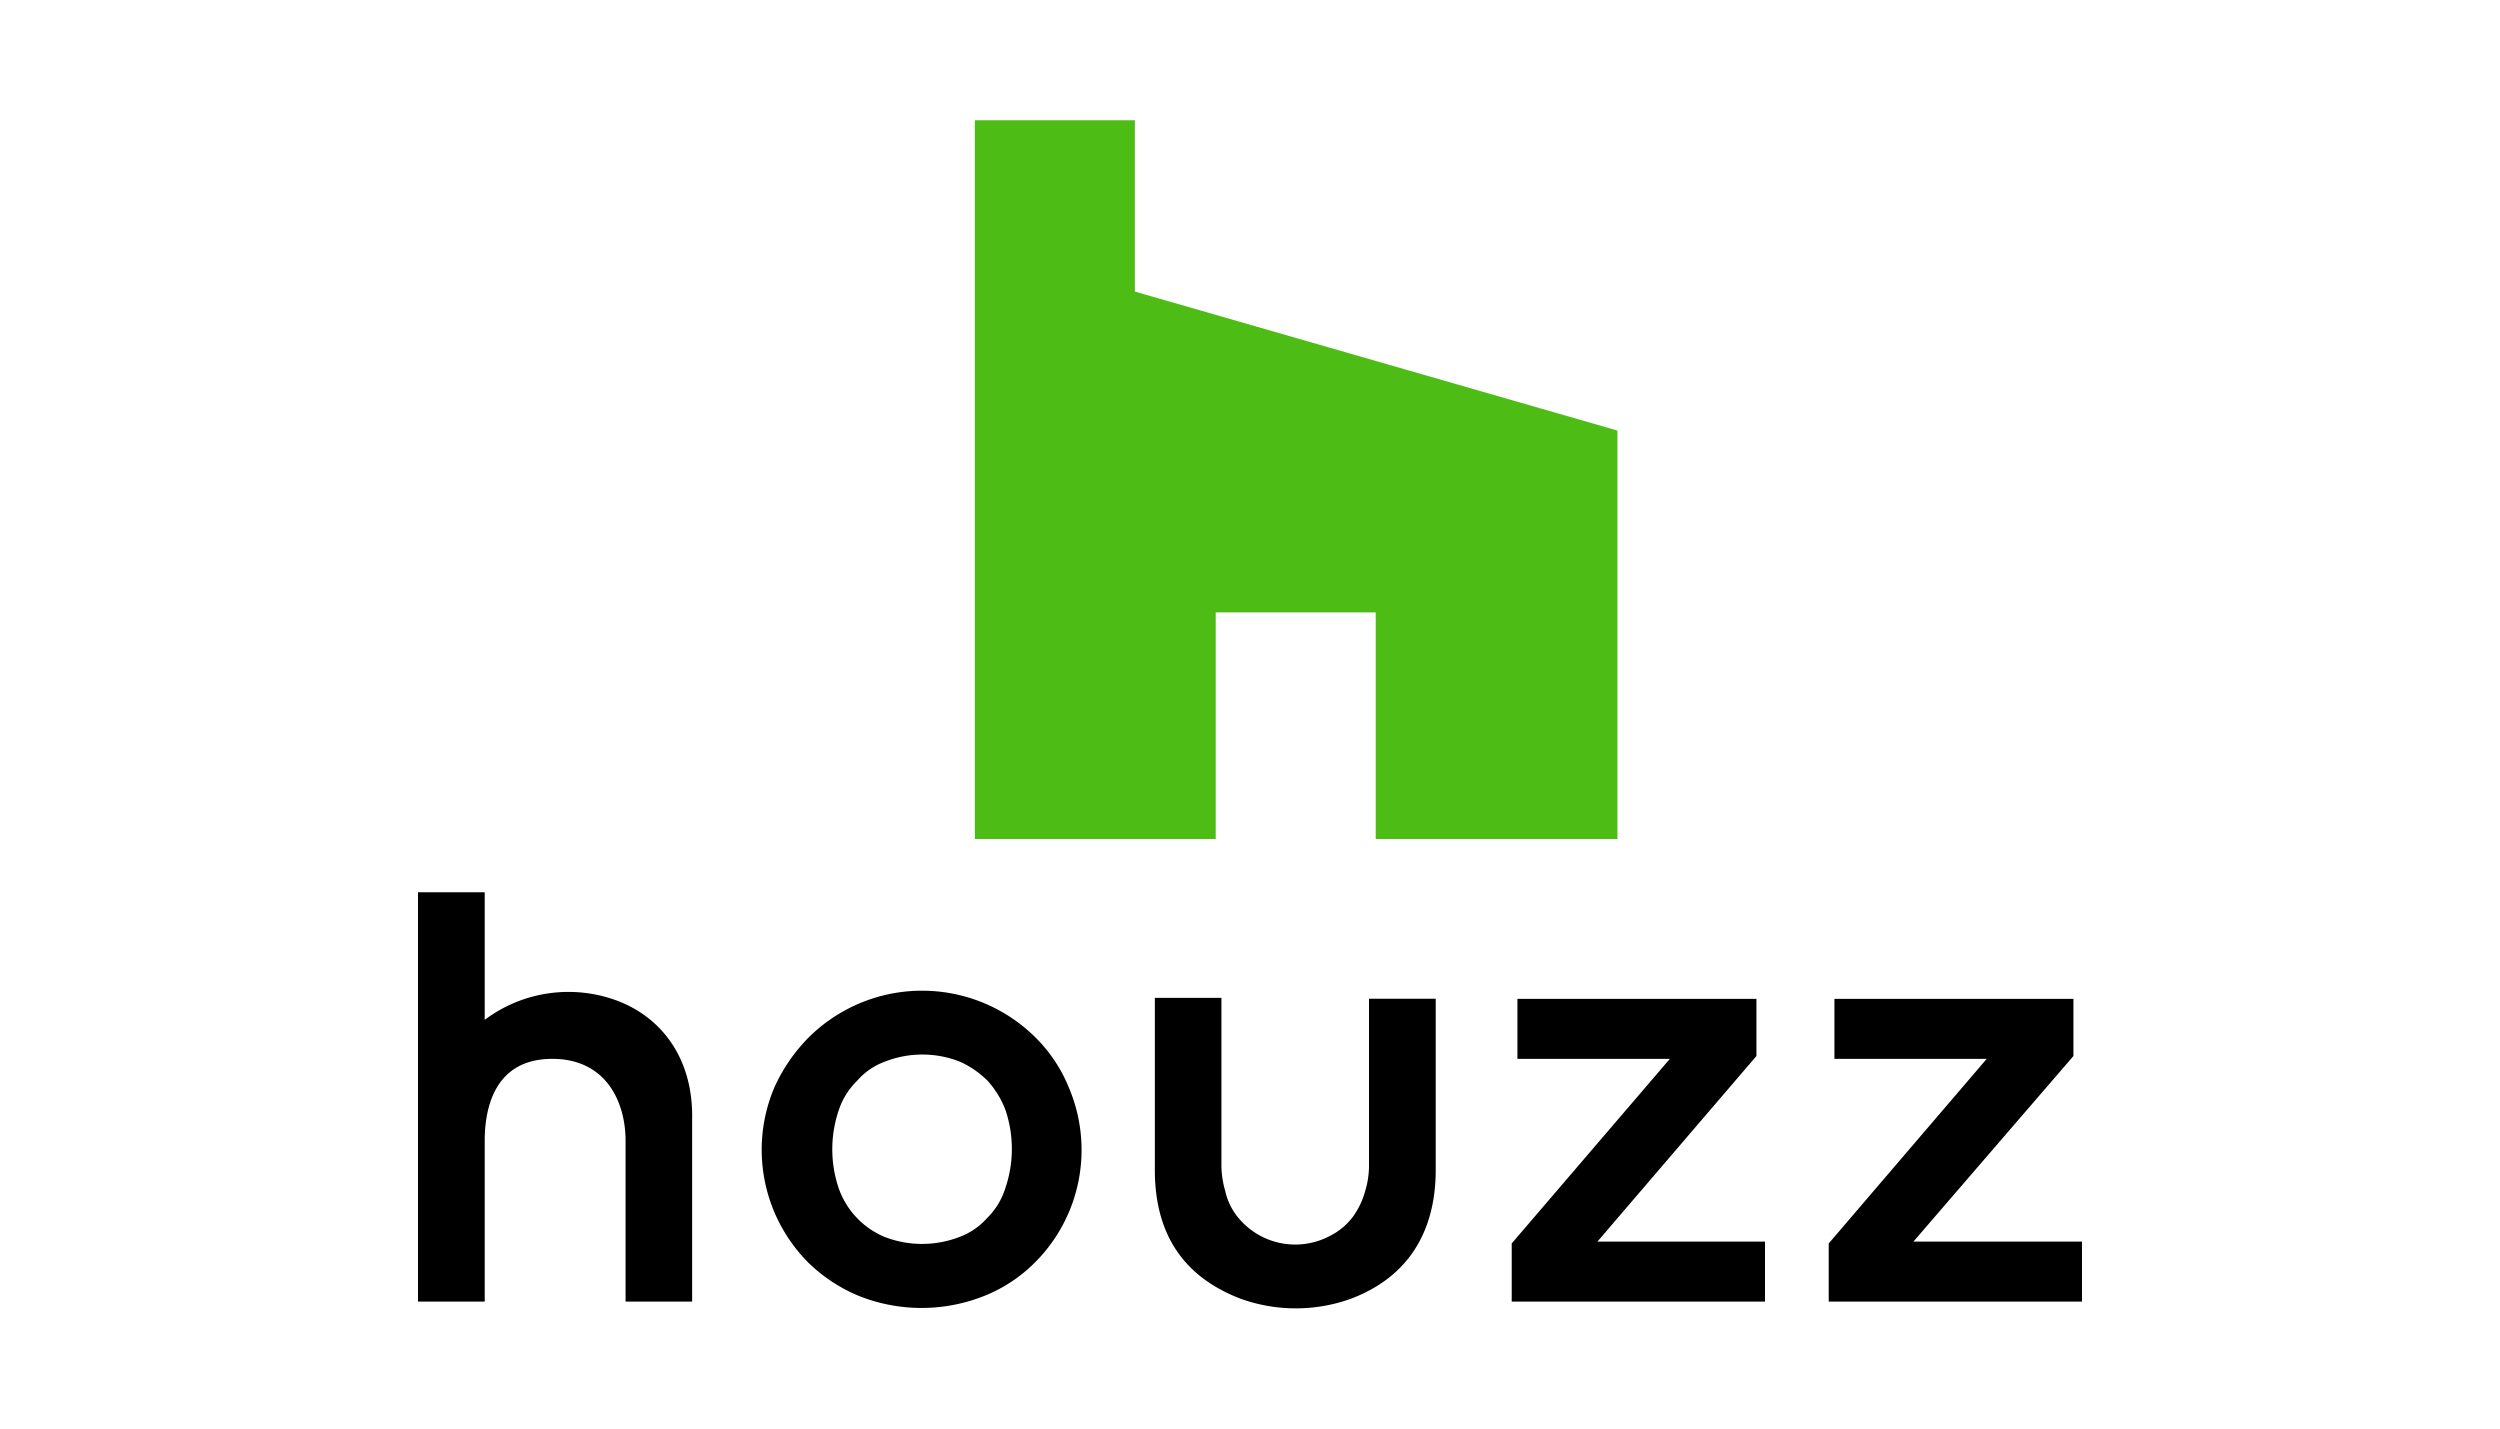
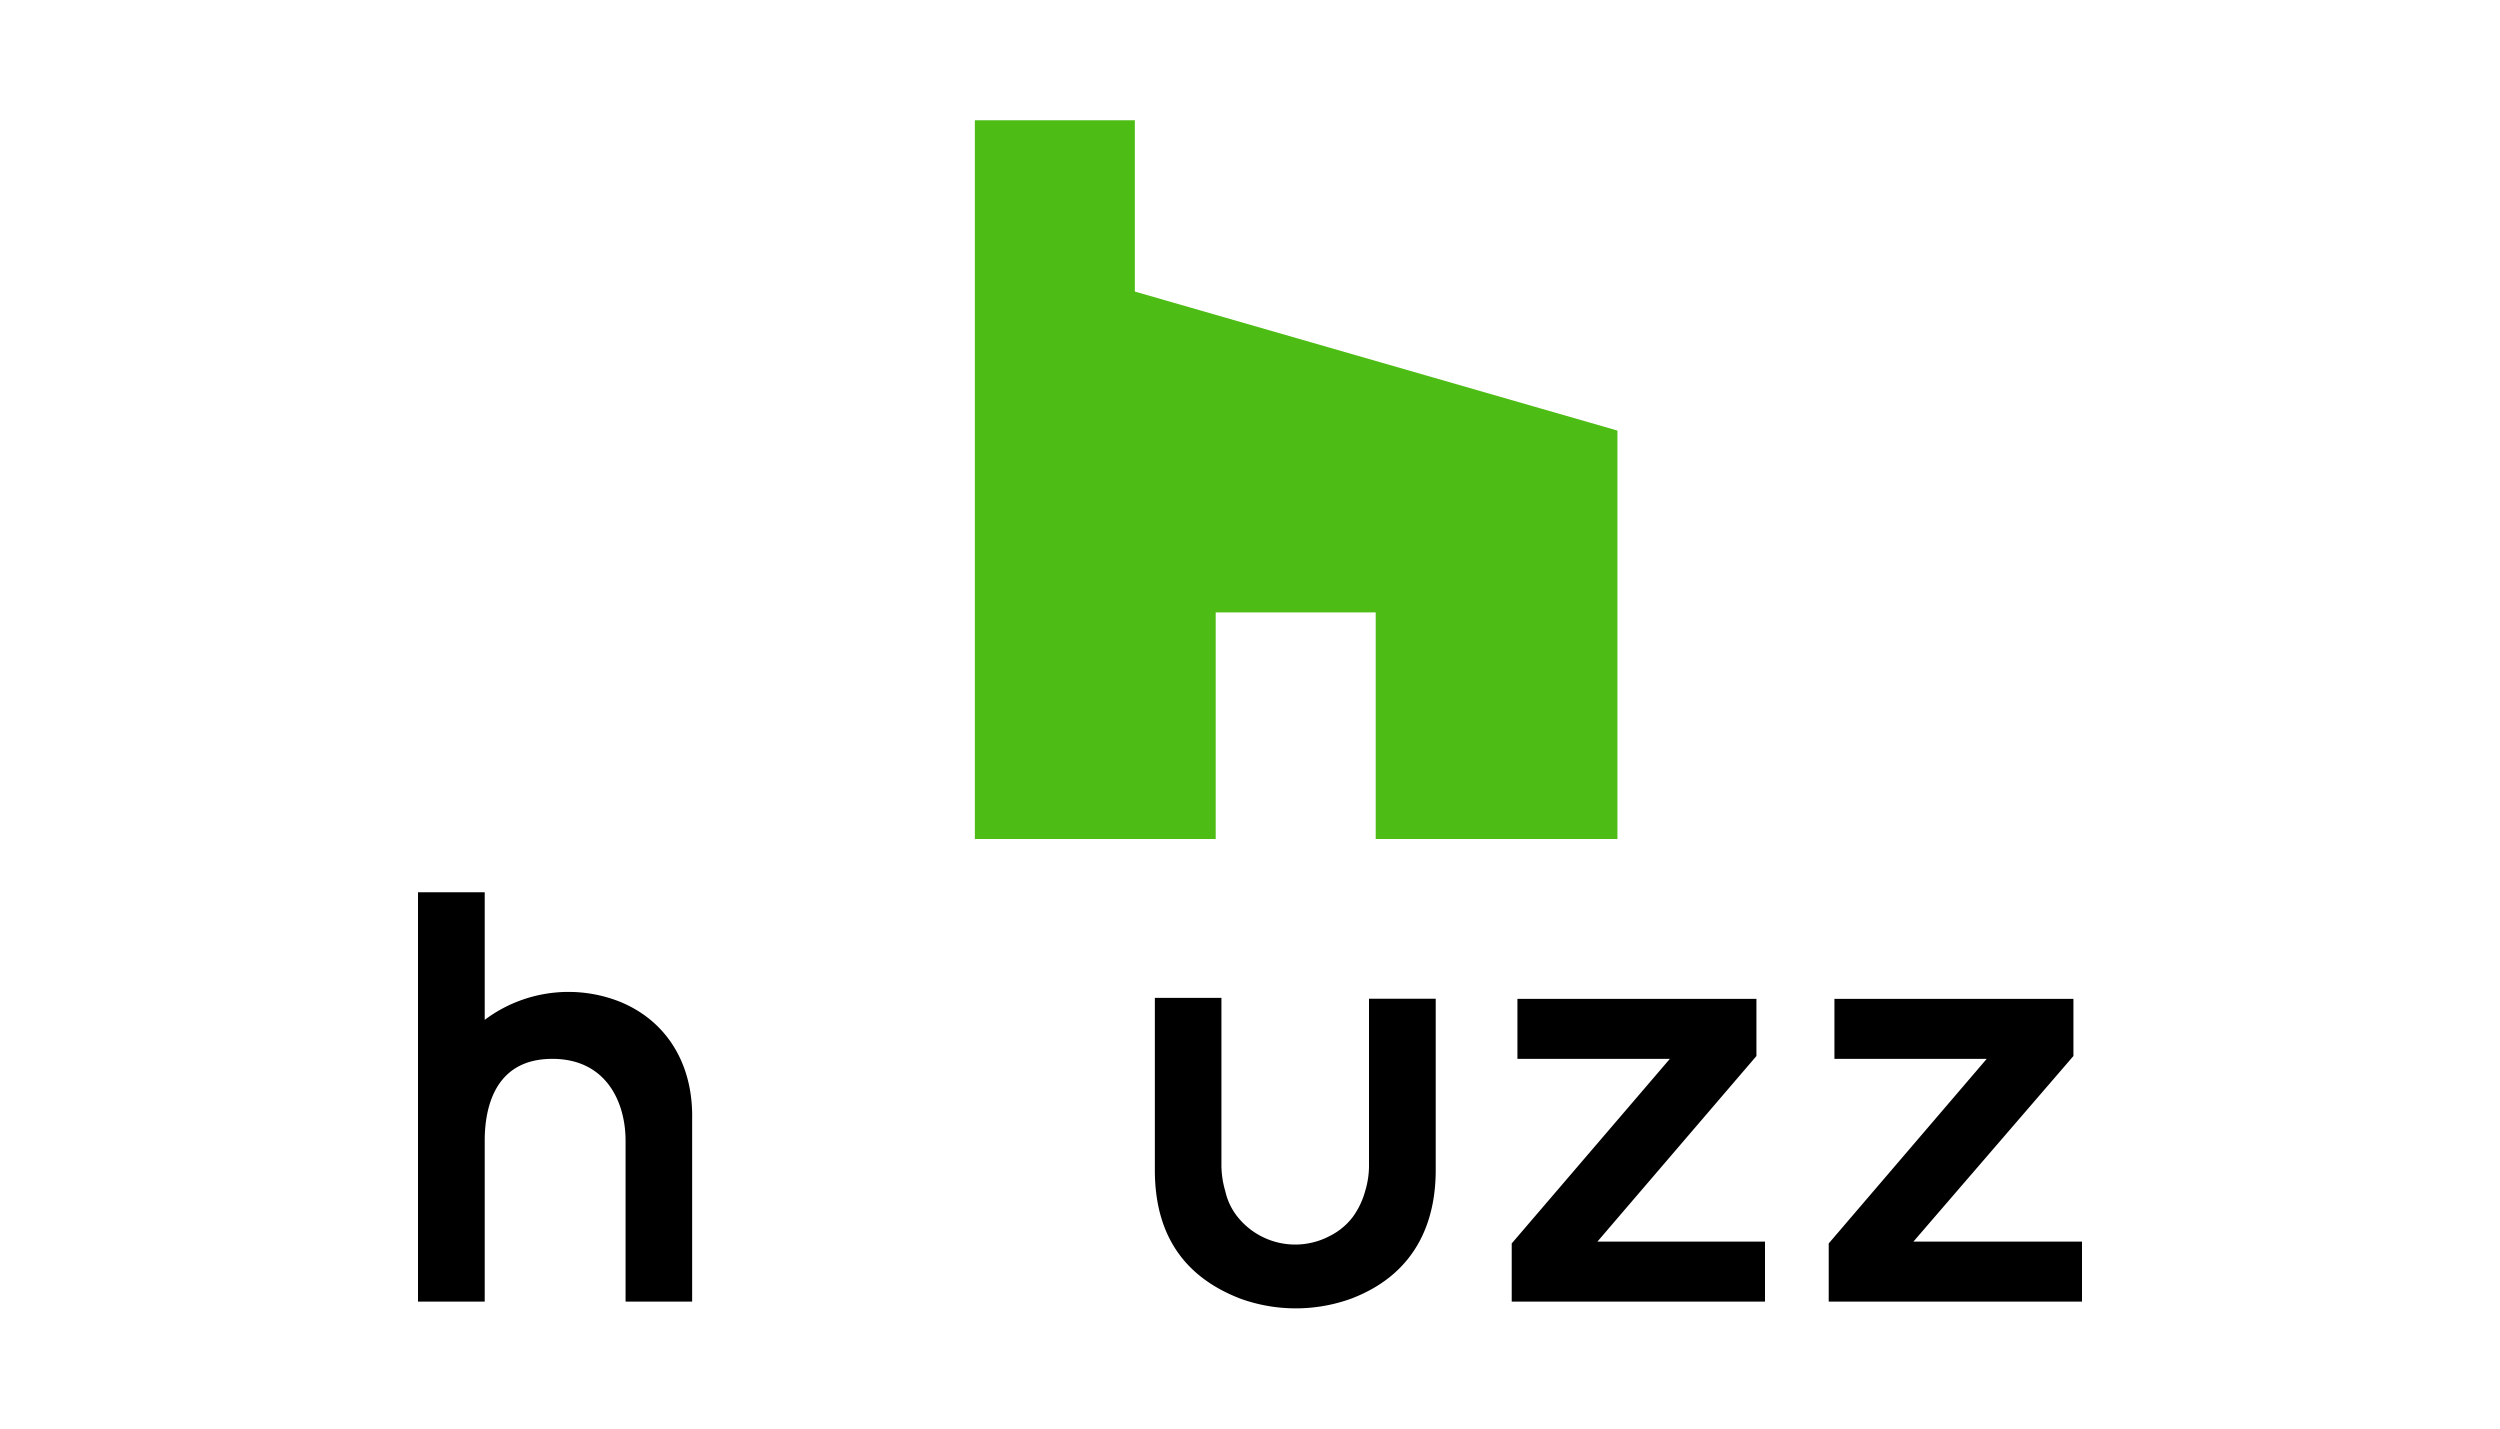
<svg xmlns="http://www.w3.org/2000/svg" id="Layer_1" data-name="Layer 1" viewBox="0 0 175 100">
  <defs>
    <style>.cls-1{fill:#4dbc15;}</style>
  </defs>
-   <path d="M72.51,72.65a11.26,11.26,0,0,0-15.93,0,11.86,11.86,0,0,0-2.4,3.53,11.19,11.19,0,0,0,2.4,12.2,11.24,11.24,0,0,0,3.53,2.33,11.85,11.85,0,0,0,8.8,0,10.5,10.5,0,0,0,3.53-2.33,11.14,11.14,0,0,0,2.4-12.2A10.5,10.5,0,0,0,72.51,72.65ZM70.37,83.18a5,5,0,0,1-1.26,2.07,4.83,4.83,0,0,1-1.93,1.33,7.26,7.26,0,0,1-5.27,0,5.76,5.76,0,0,1-3.2-3.4,8.51,8.51,0,0,1,0-5.46A5.17,5.17,0,0,1,60,75.65a4.73,4.73,0,0,1,1.93-1.33,7.16,7.16,0,0,1,5.27,0,6.63,6.63,0,0,1,1.93,1.33,6.51,6.51,0,0,1,1.26,2.07A8.51,8.51,0,0,1,70.37,83.18Z" />
  <polygon points="122.95 73.92 122.95 69.92 106.22 69.92 106.22 74.12 116.89 74.12 105.82 87.04 105.82 91.11 123.55 91.11 123.55 86.91 111.82 86.91 122.95 73.92" />
  <polygon points="133.94 86.91 145.14 73.92 145.14 69.92 128.41 69.92 128.41 74.12 139.07 74.12 128.01 87.04 128.01 91.11 145.74 91.11 145.74 86.91 133.94 86.91" />
  <path d="M43.39,70.12a9.77,9.77,0,0,0-9.46,1.27V62.46H29.26V91.11h4.67V79.85c0-2.13.6-5.73,4.73-5.73,3.8,0,5.13,3.06,5.13,5.73V91.11h4.66V78.32C48.52,74.45,46.65,71.45,43.39,70.12Z" />
  <path d="M95.83,81.45a6.17,6.17,0,0,1-.27,1.93,5.55,5.55,0,0,1-.86,1.8h0a4.57,4.57,0,0,1-1.6,1.33,5.17,5.17,0,0,1-6.47-1.33,4.42,4.42,0,0,1-.86-1.8,6.47,6.47,0,0,1-.27-1.93V69.85H80.84V81.91q0,6.7,6,9a11.4,11.4,0,0,0,7.73,0c4.93-1.87,5.93-5.93,5.93-9v-12H95.83V81.45Z" />
  <polygon class="cls-1" points="96.3 58.73 113.22 58.73 113.22 30.14 79.44 20.41 79.44 8.42 68.24 8.42 68.24 58.73 85.1 58.73 85.1 42.87 96.3 42.87 96.3 58.73" />
</svg>